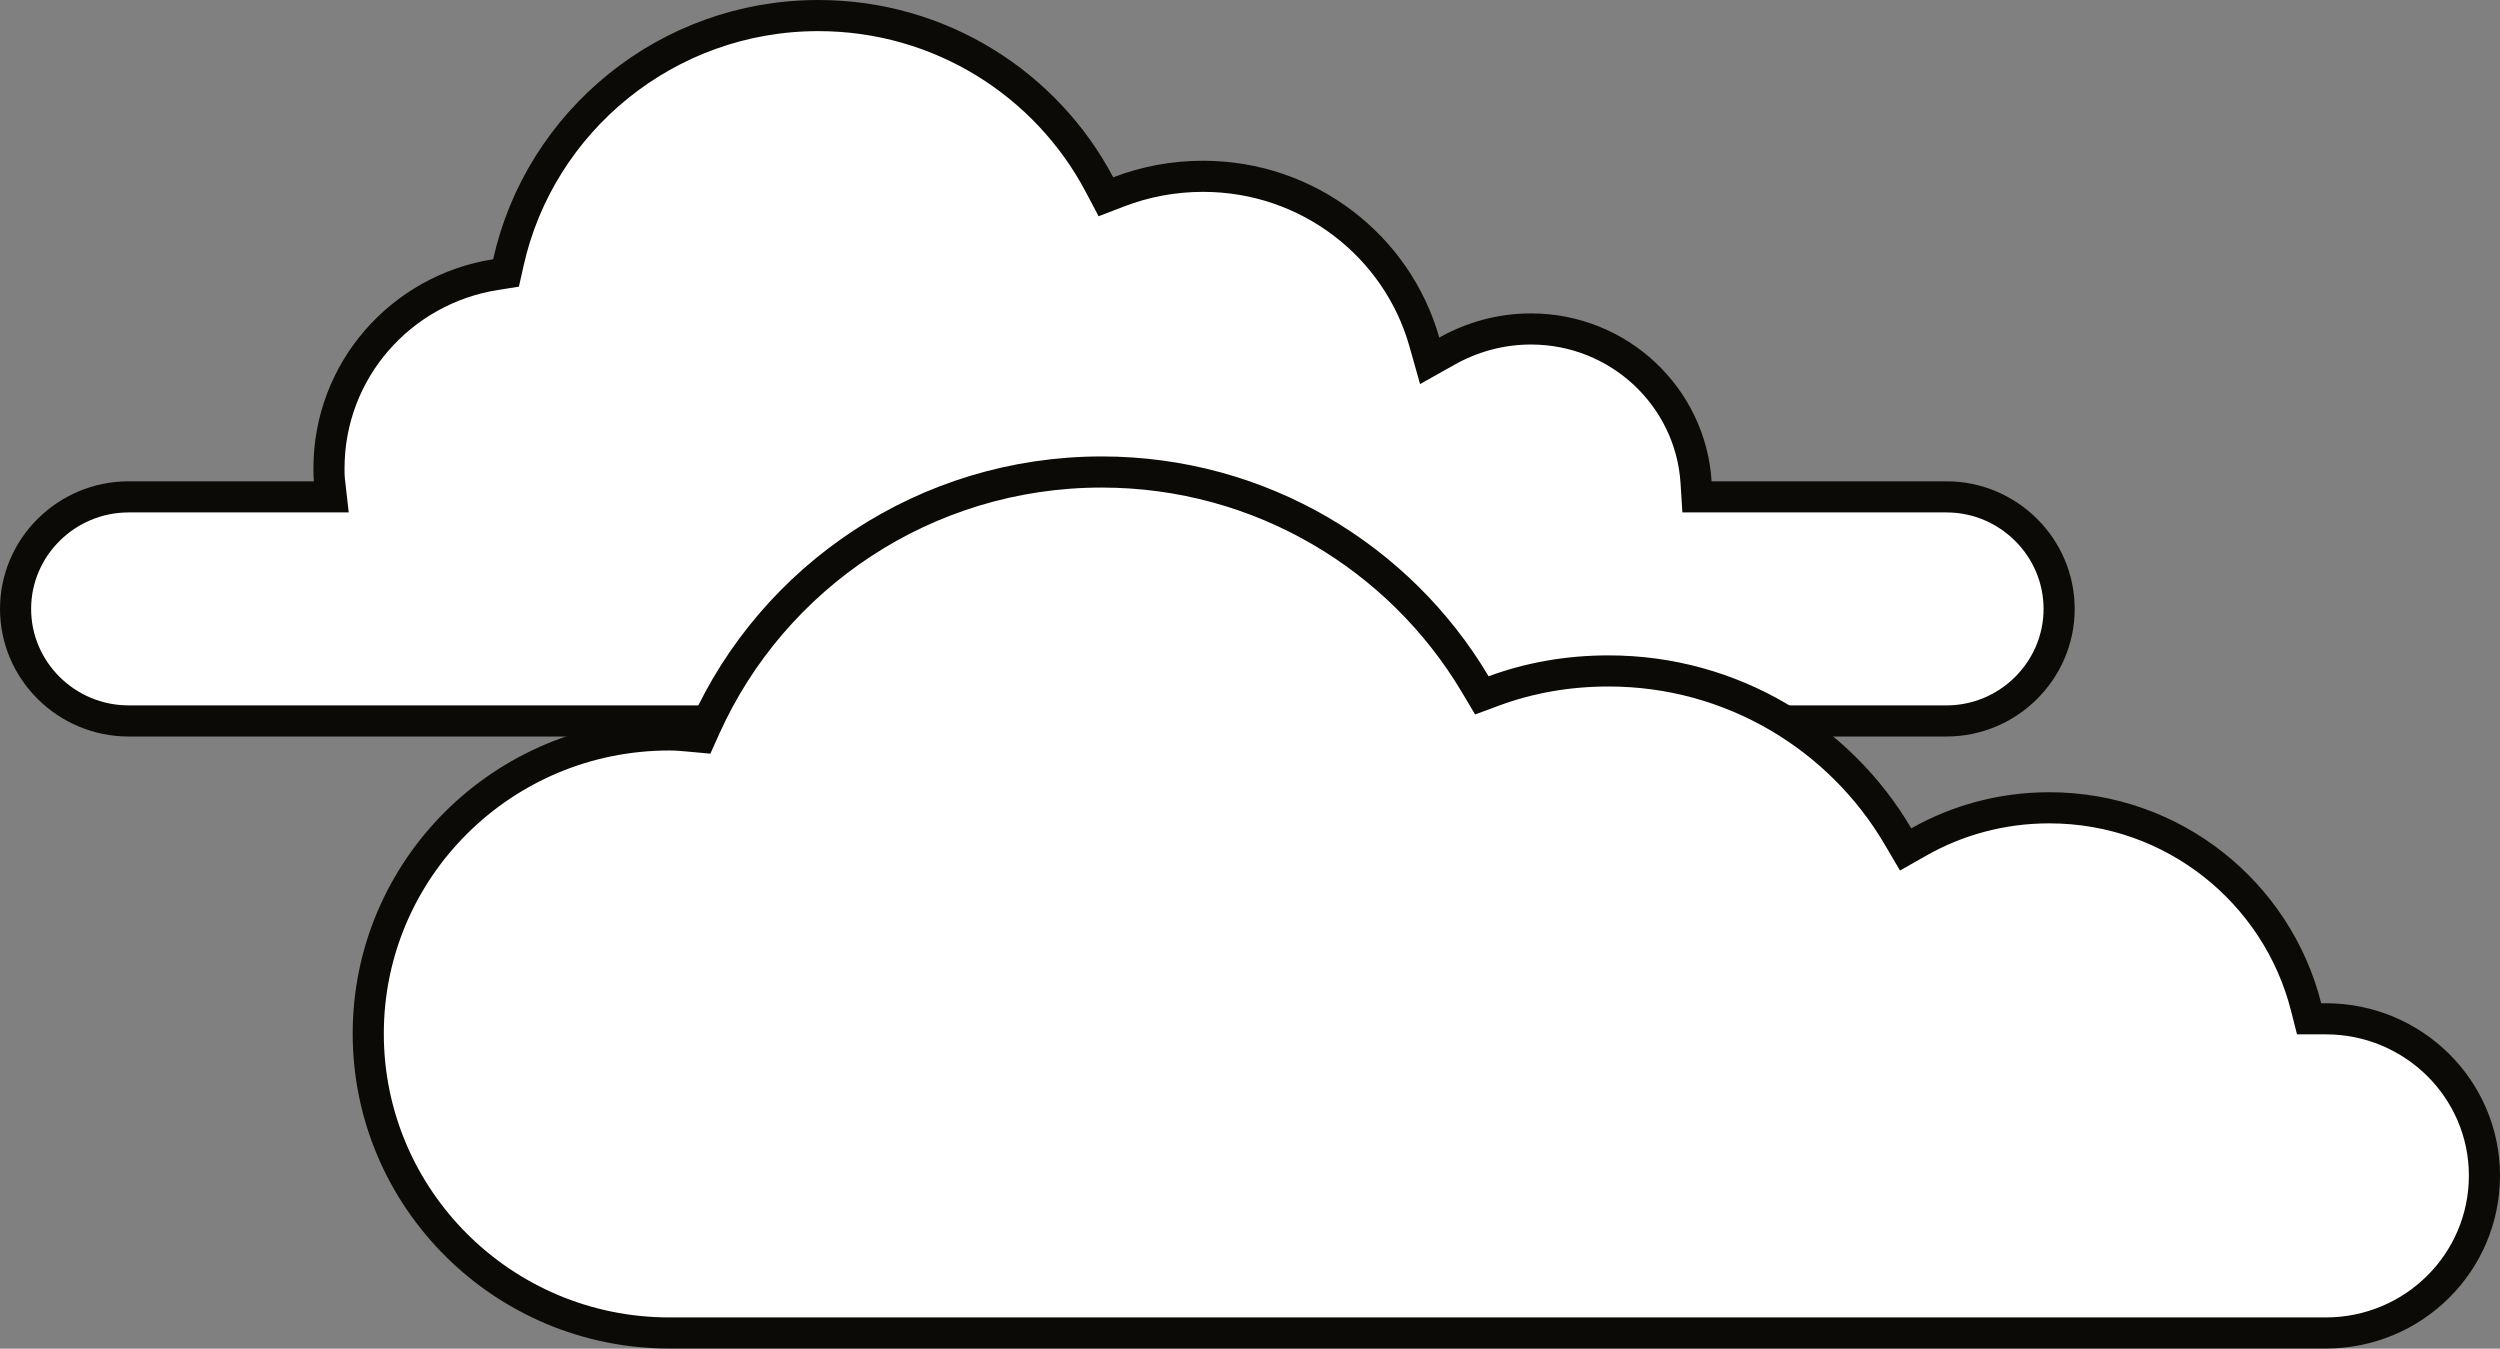
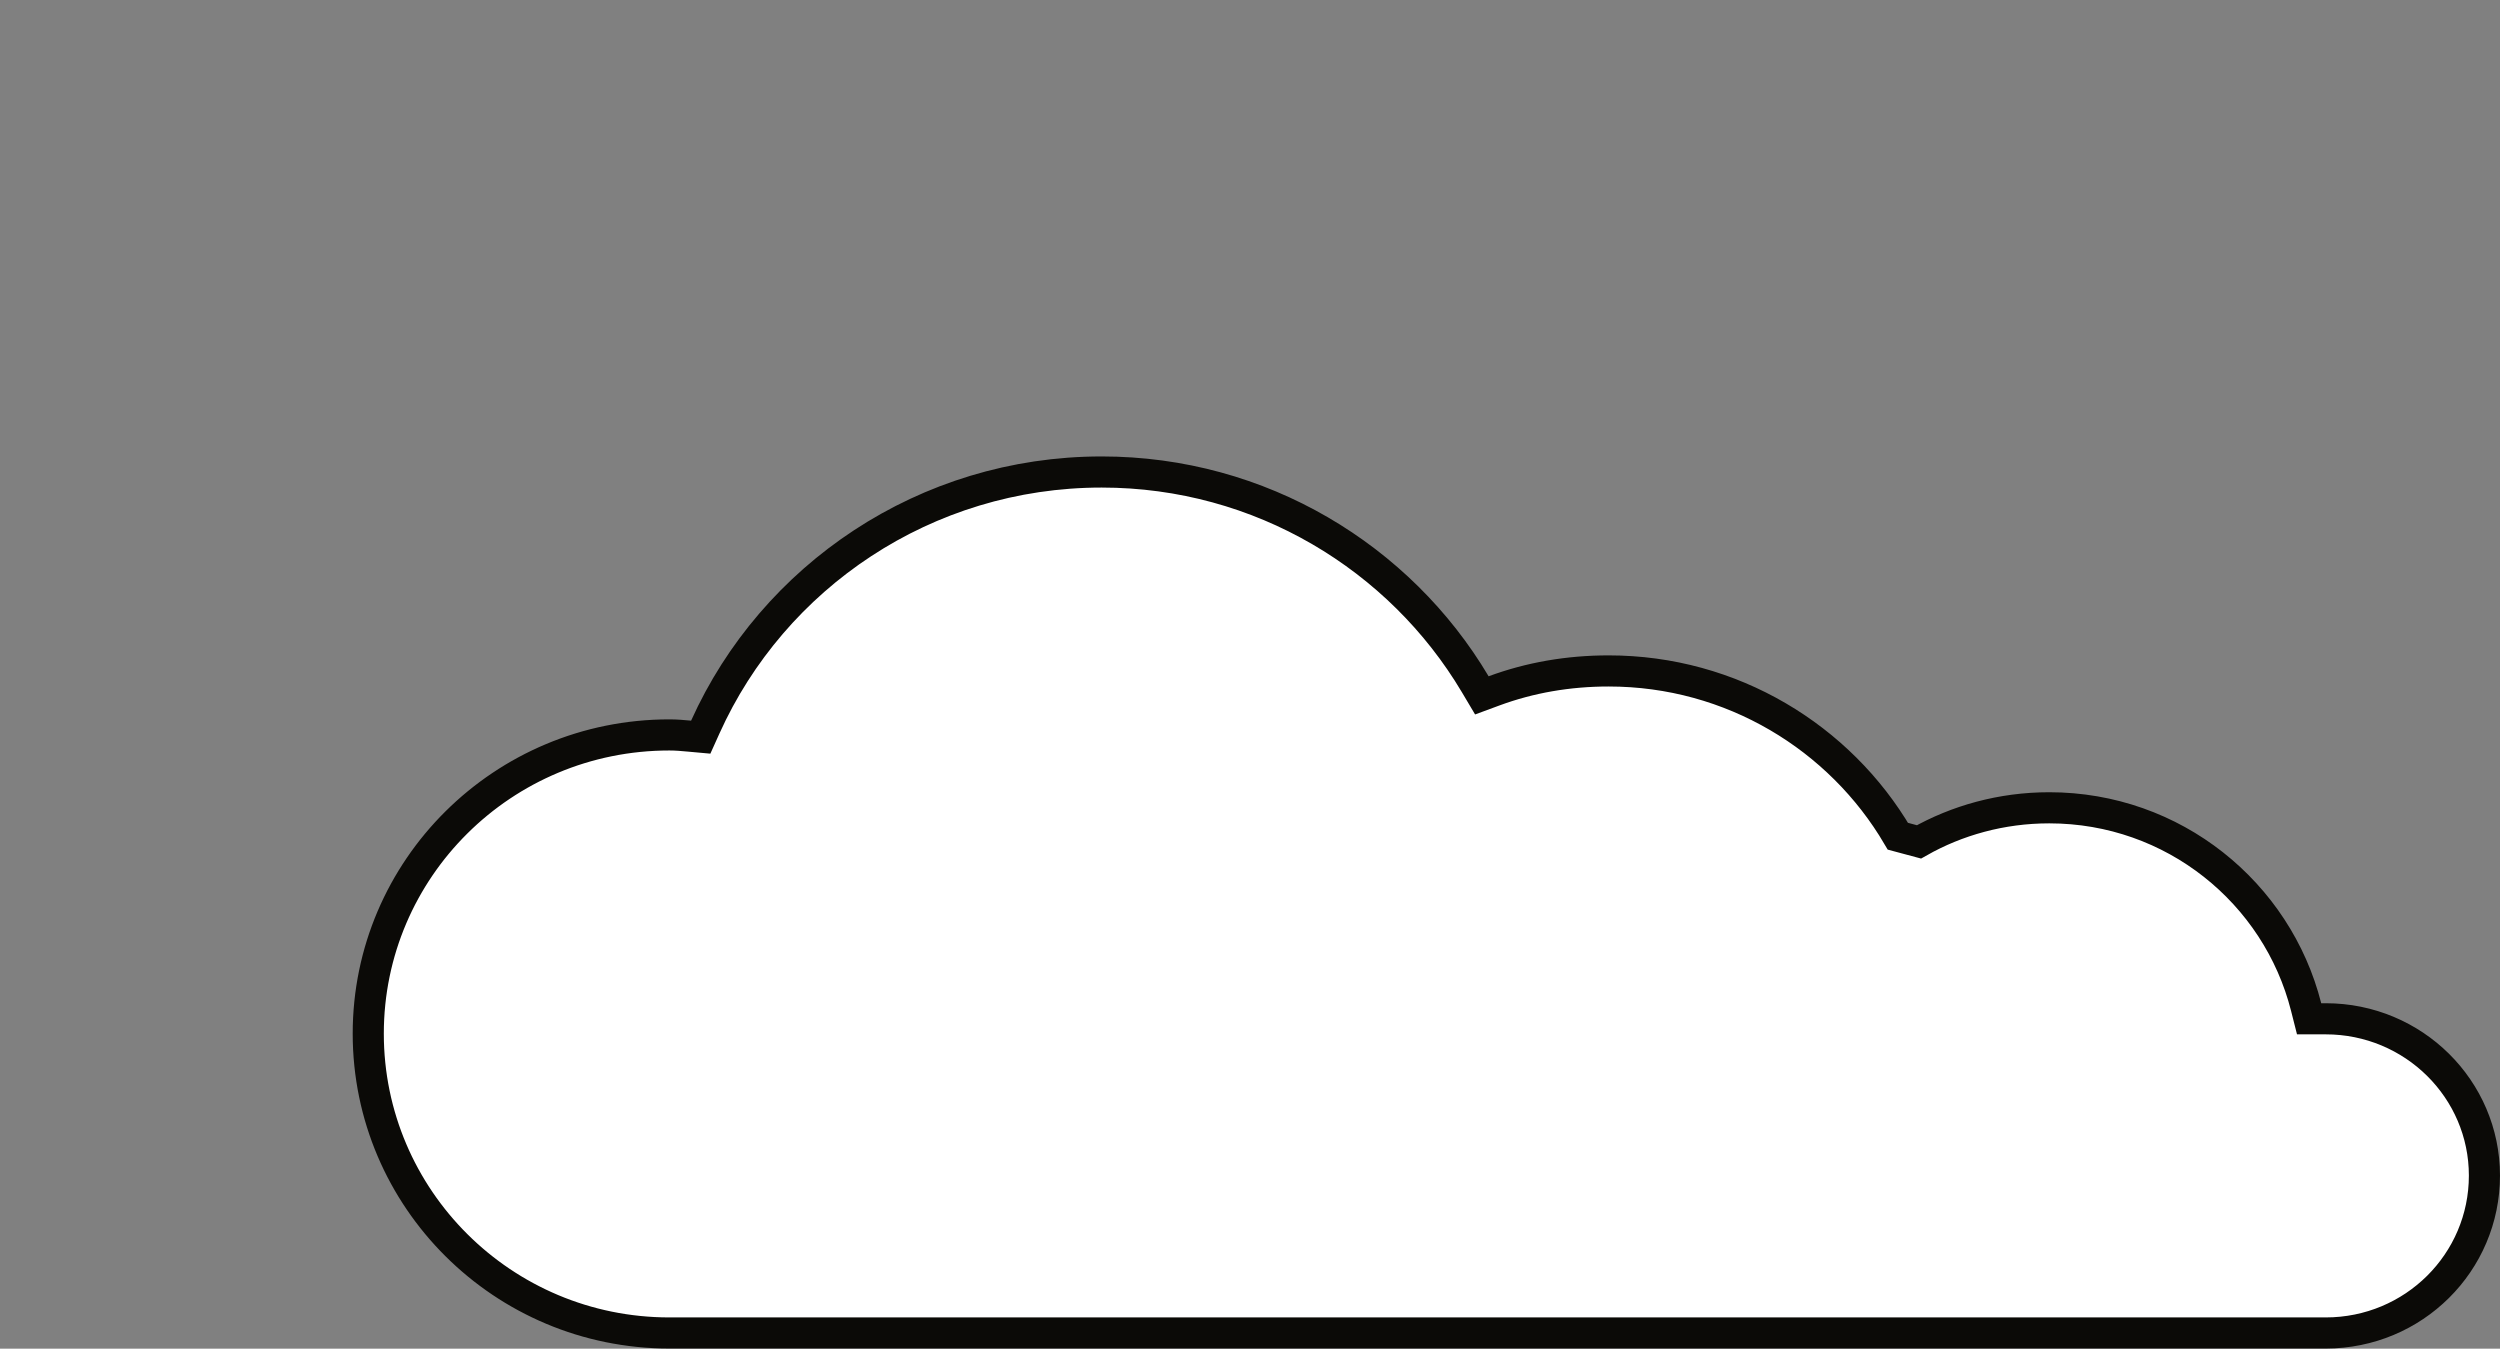
<svg xmlns="http://www.w3.org/2000/svg" width="304" height="164" viewBox="0 0 304 164" fill="none">
  <rect x="0" y="0" width="304" height="164" fill="#808080" stroke="none" />
-   <path d="M99.507 1.893C81.075 1.893 65.632 14.768 61.815 31.934L61.535 33.191L60.263 33.392C48.746 35.21 40.004 45.058 40.004 56.948C40.004 57.519 40.007 57.951 40.048 58.313L40.286 60.419H15.651C8.059 60.419 1.893 66.555 1.893 74.043C1.893 81.531 8.058 87.668 15.651 87.668H236.687C244.22 87.668 250.39 81.535 250.39 74.043C250.389 66.551 244.219 60.419 236.687 60.419H206.354L206.242 58.645C205.592 48.272 196.87 40.002 186.163 40.002C182.444 40.002 178.971 40.998 175.942 42.7L173.849 43.876L173.195 41.565C169.909 29.959 159.114 21.438 146.295 21.438C142.686 21.438 139.236 22.102 136.045 23.326L134.478 23.928L133.694 22.443C127.255 10.247 114.377 1.893 99.507 1.893Z" fill="white" stroke="#0B0A07" stroke-width="3.784" />
-   <path d="M133.963 57.395C153.302 57.395 170.243 67.808 179.388 83.202L180.193 84.557L181.671 84.011C186.032 82.399 190.699 81.586 195.61 81.586C210.598 81.586 223.733 89.686 230.782 101.685L231.727 103.292L233.347 102.373C237.959 99.758 243.385 98.228 249.185 98.228C264.293 98.228 276.906 108.561 280.426 122.457L280.788 123.885H282.804C293.5 123.885 302.107 132.456 302.107 142.95C302.107 153.525 293.496 162.091 282.804 162.091H81.397C61.16 162.091 44.78 145.748 44.78 125.692C44.78 105.64 61.155 89.368 81.397 89.367C82.232 89.367 83.002 89.437 83.866 89.516L85.209 89.638L85.763 88.408C94.004 70.116 112.519 57.395 133.963 57.395Z" fill="white" stroke="#0B0A07" stroke-width="3.784" />
+   <path d="M133.963 57.395C153.302 57.395 170.243 67.808 179.388 83.202L180.193 84.557L181.671 84.011C186.032 82.399 190.699 81.586 195.61 81.586C210.598 81.586 223.733 89.686 230.782 101.685L233.347 102.373C237.959 99.758 243.385 98.228 249.185 98.228C264.293 98.228 276.906 108.561 280.426 122.457L280.788 123.885H282.804C293.5 123.885 302.107 132.456 302.107 142.95C302.107 153.525 293.496 162.091 282.804 162.091H81.397C61.16 162.091 44.78 145.748 44.78 125.692C44.78 105.64 61.155 89.368 81.397 89.367C82.232 89.367 83.002 89.437 83.866 89.516L85.209 89.638L85.763 88.408C94.004 70.116 112.519 57.395 133.963 57.395Z" fill="white" stroke="#0B0A07" stroke-width="3.784" />
</svg>